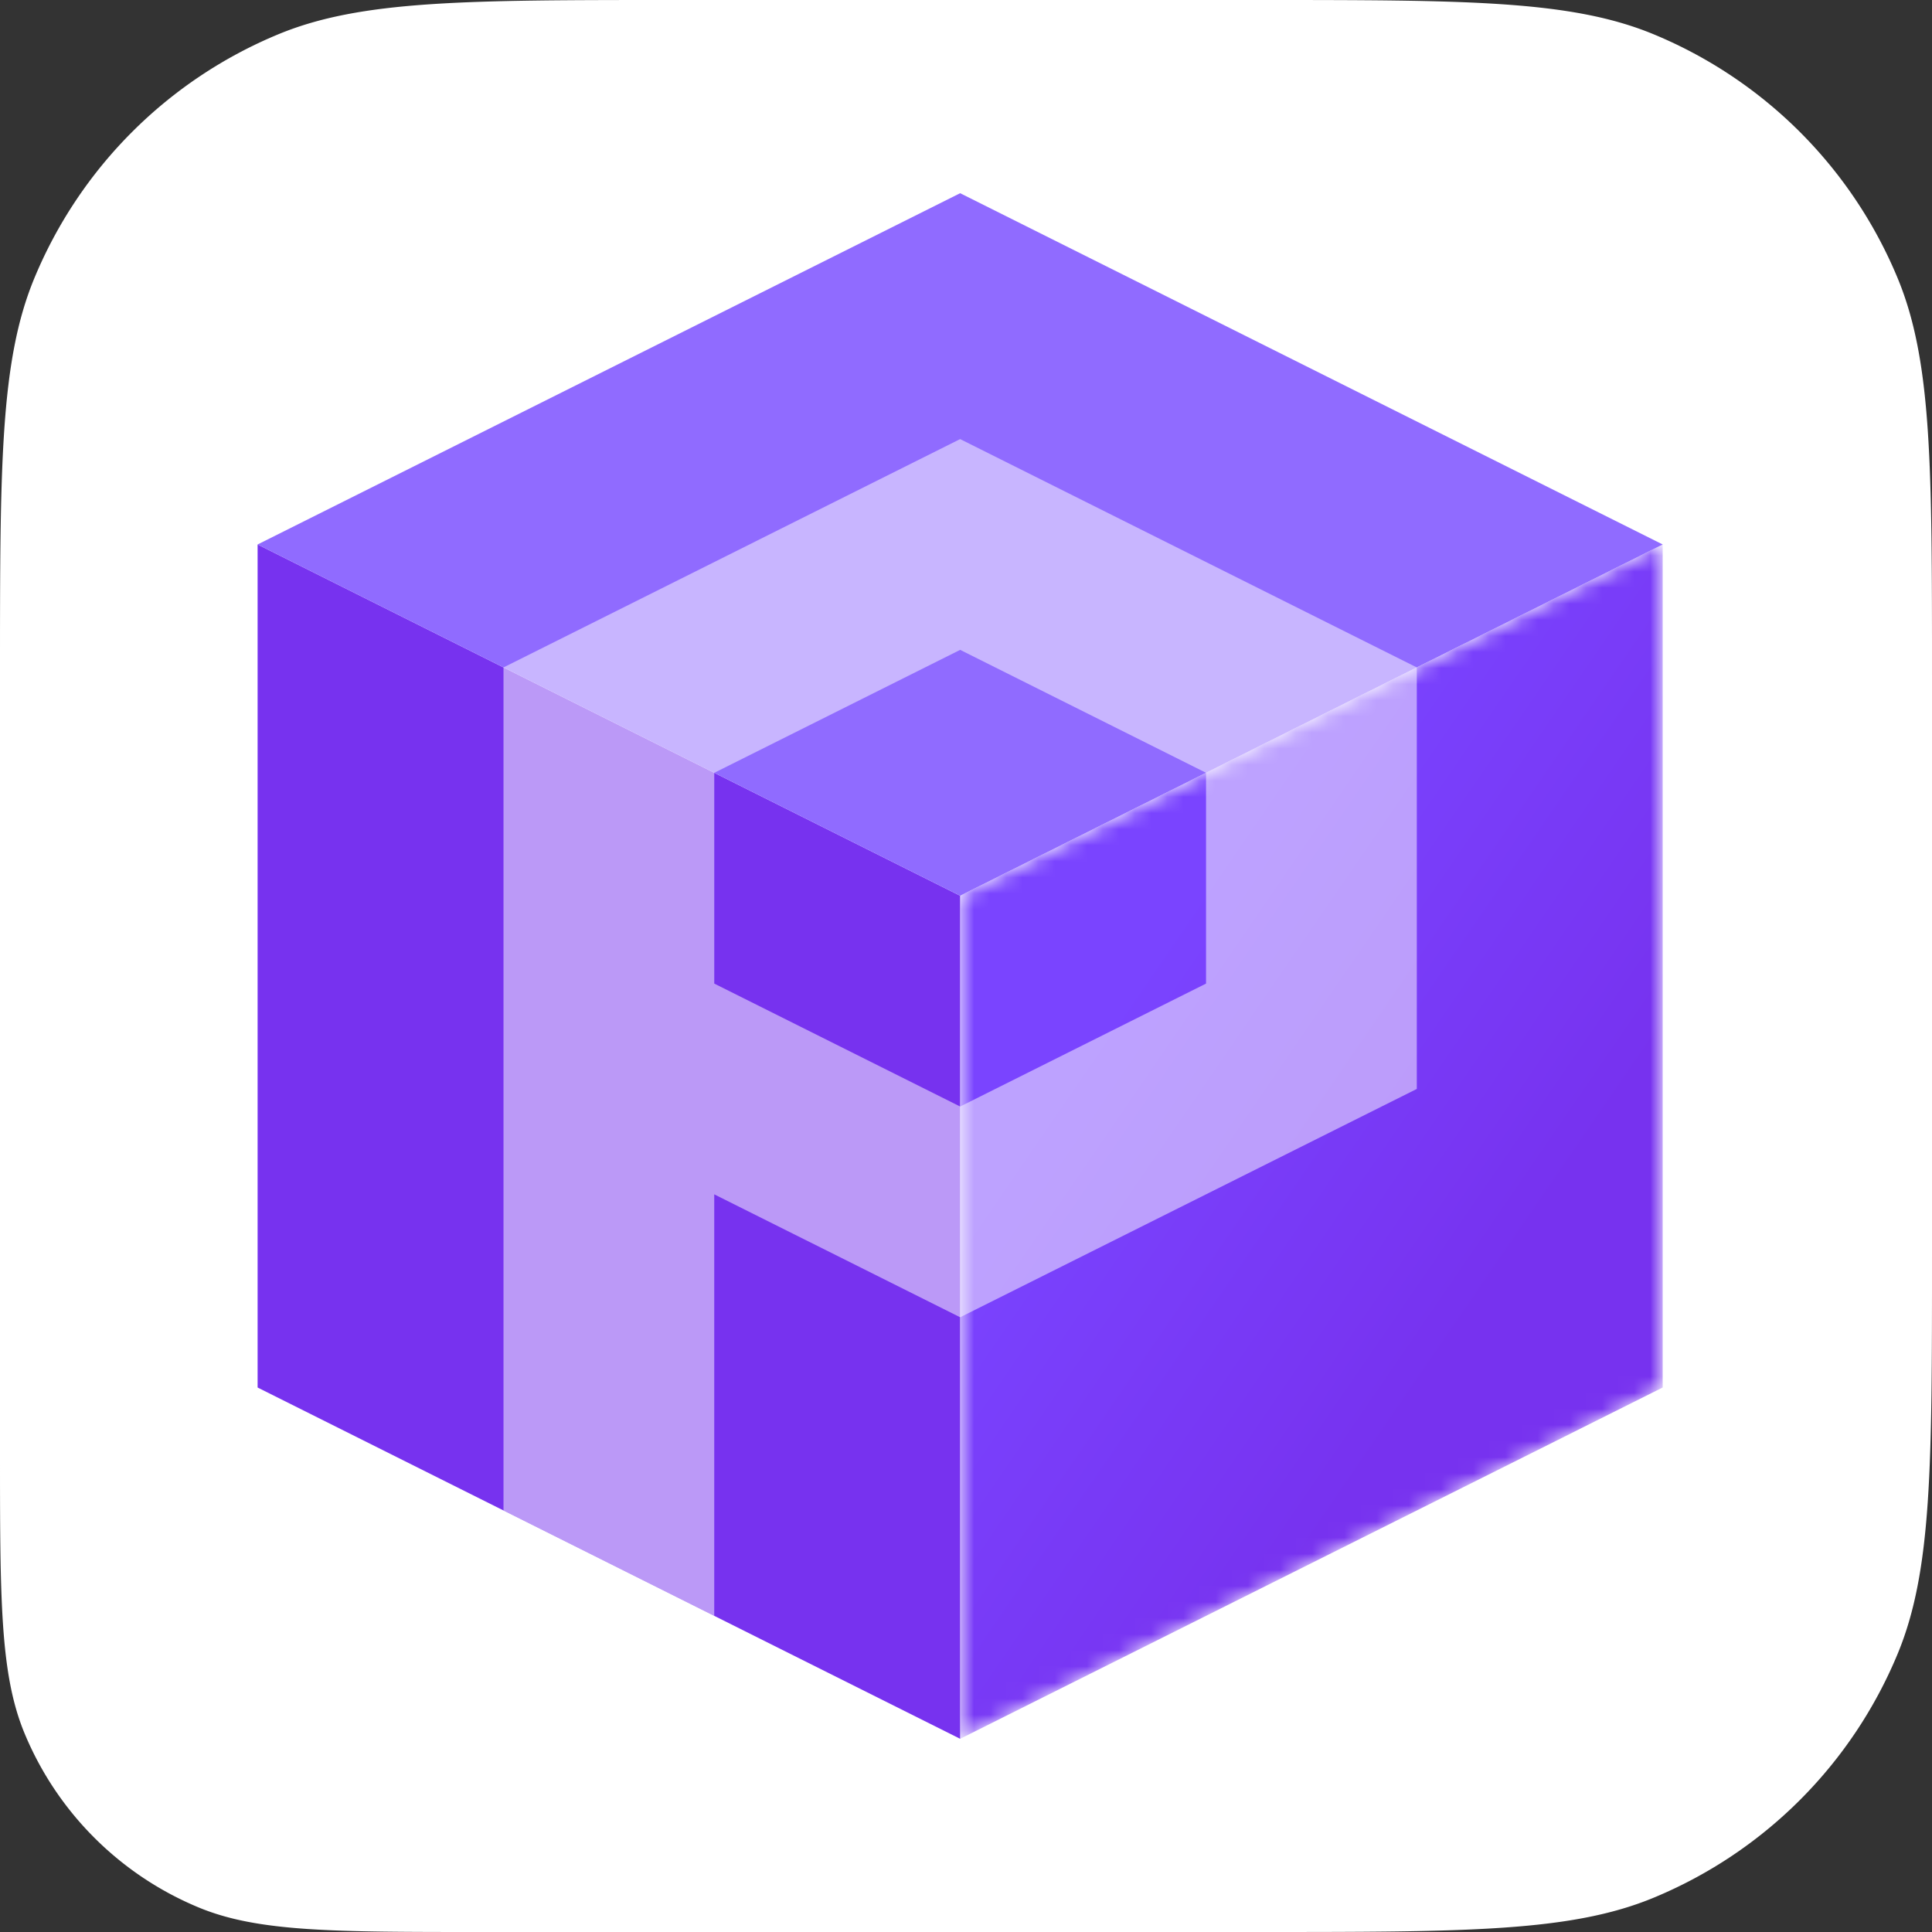
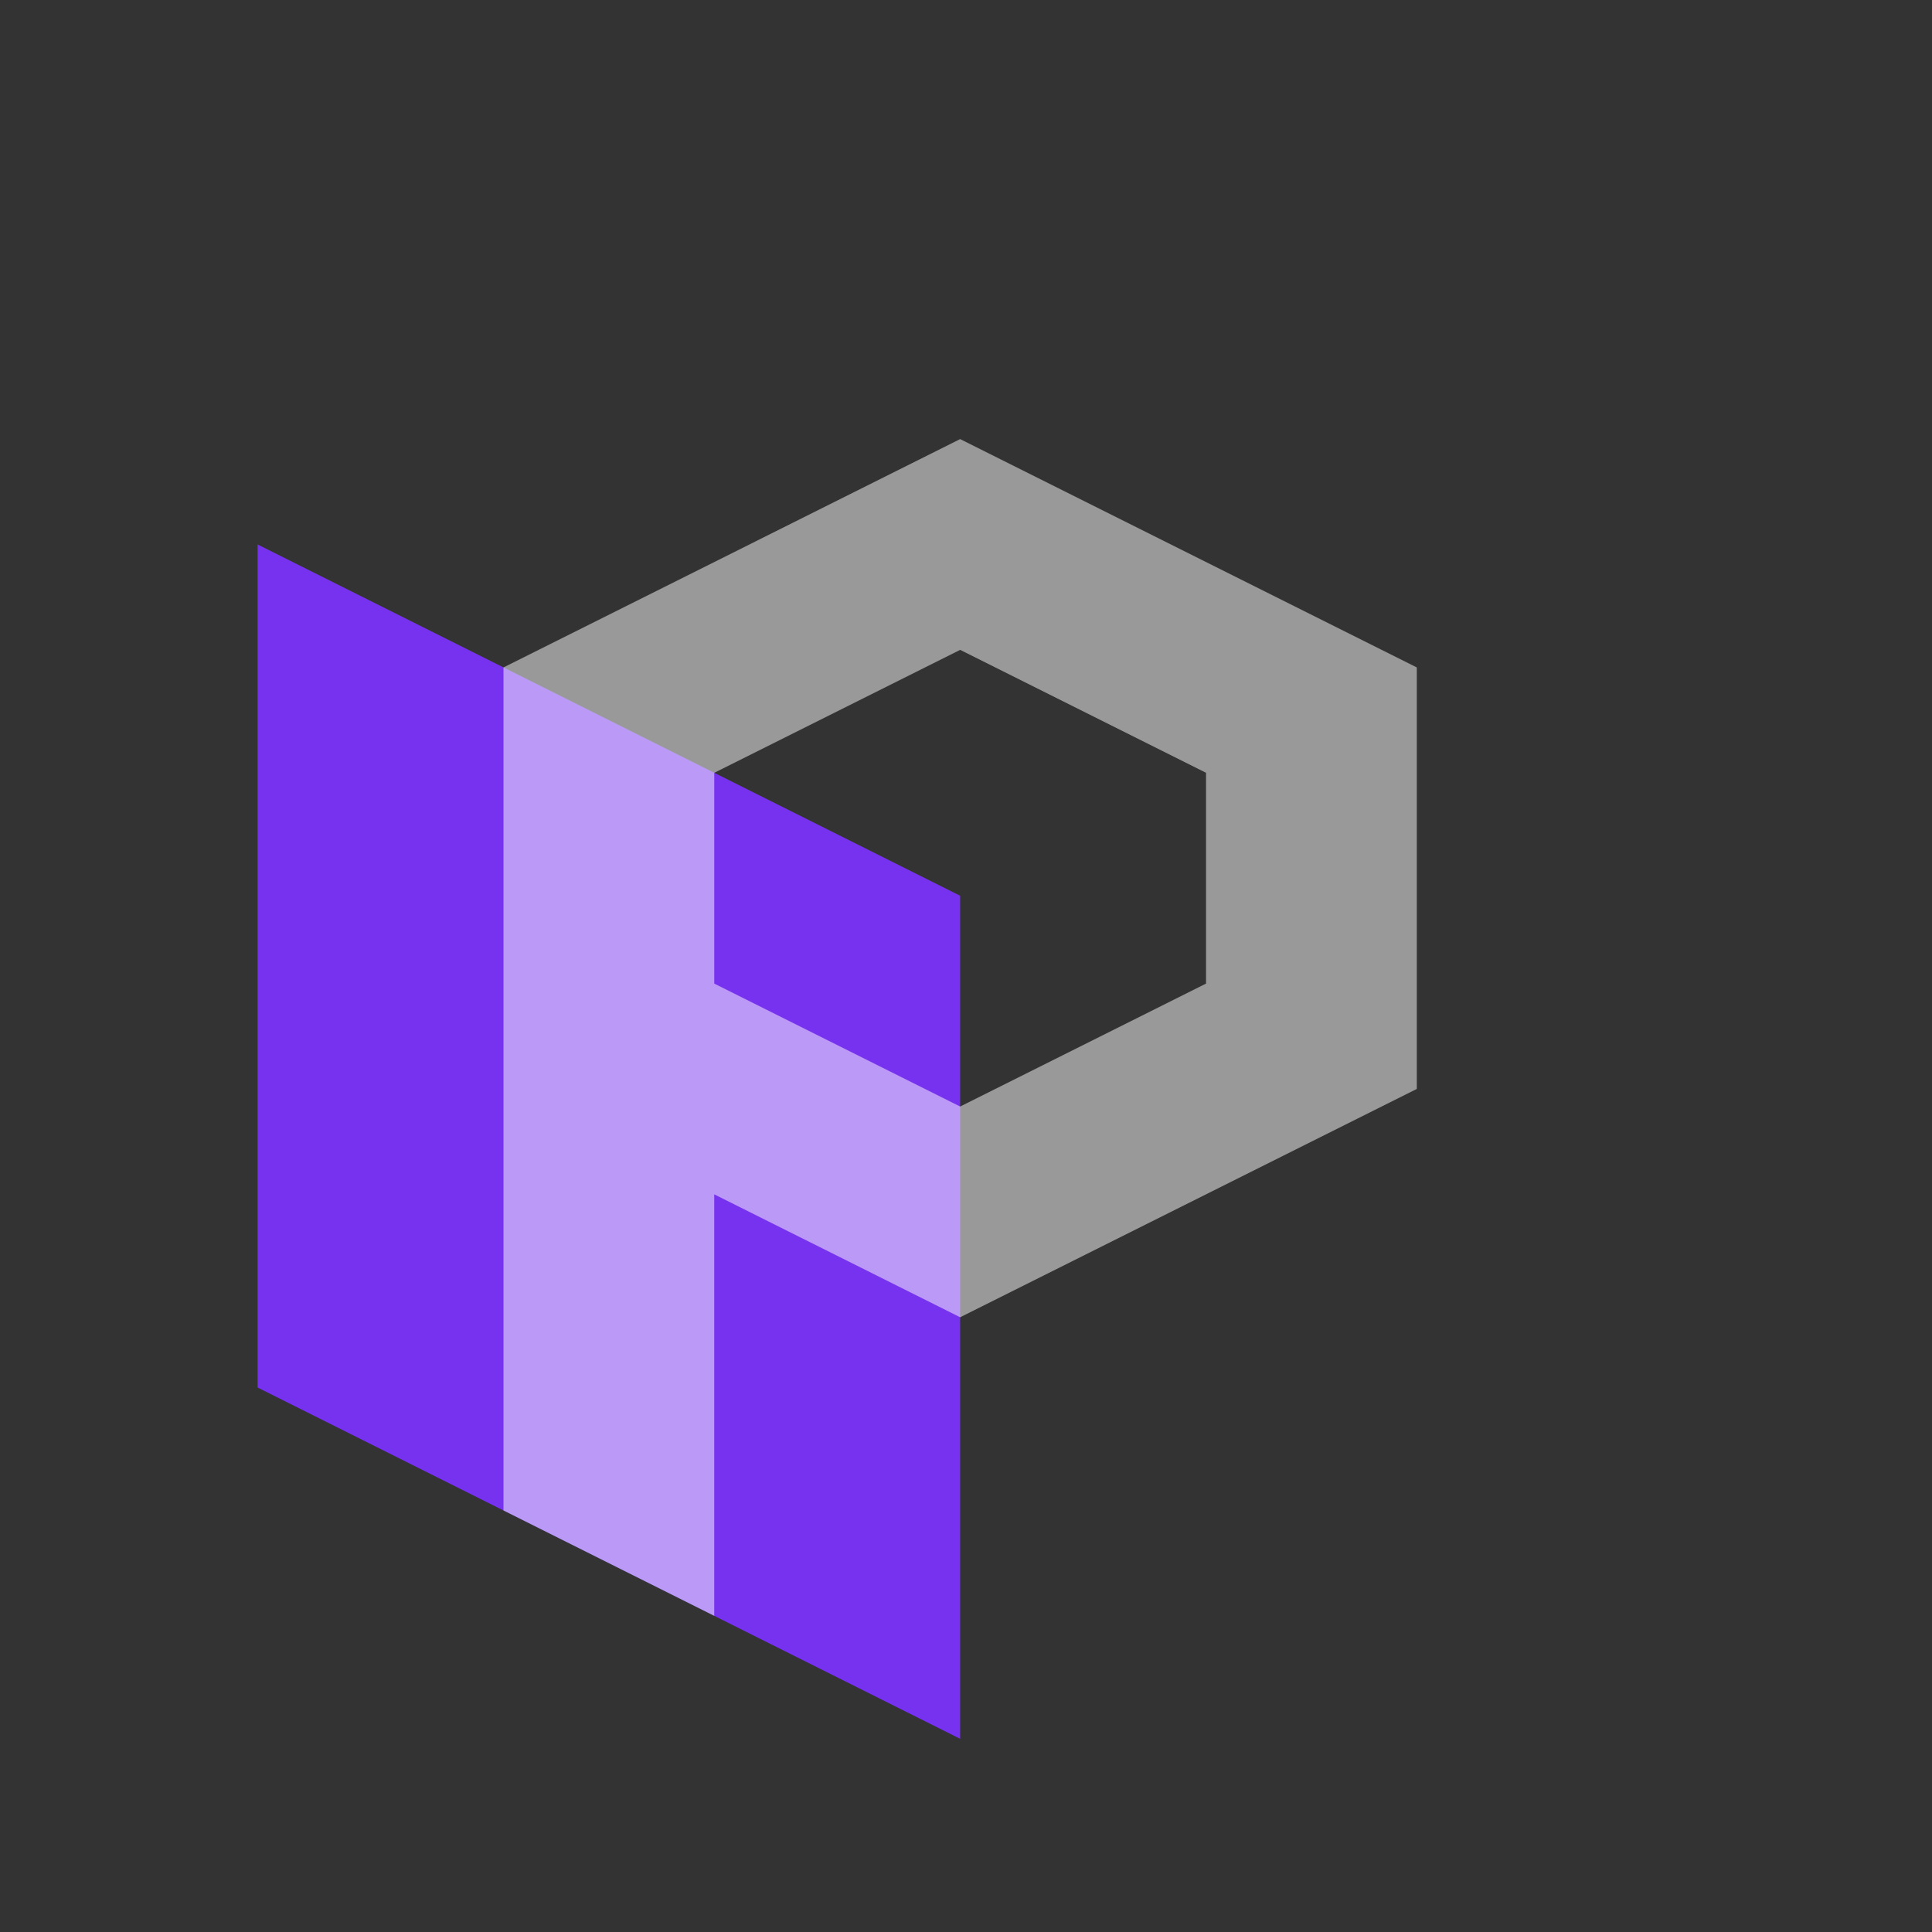
<svg xmlns="http://www.w3.org/2000/svg" width="120" height="120" fill="none">
  <rect width="100%" height="100%" fill="#333333" stroke="none" />
-   <path d="M0 42c0-13.046 0-19.57 2.131-24.715A28 28 0 0 1 17.285 2.13C22.43 0 28.954 0 42 0h36c13.046 0 19.57 0 24.715 2.131a28 28 0 0 1 15.154 15.154C120 22.43 120 28.954 120 42v36c0 13.046 0 19.57-2.131 24.715a28.002 28.002 0 0 1-15.154 15.154C97.57 120 91.046 120 78 120H30c-9.319 0-13.978 0-17.654-1.522a20.002 20.002 0 0 1-10.824-10.824C0 103.978 0 99.319 0 90V42Z" fill="#fff" />
  <path fill-rule="evenodd" clip-rule="evenodd" d="M16 86.181 59.636 108V55.636L16 33.819V86.18Z" fill="#7732EF" />
  <mask id="a" style="mask-type:alpha" maskUnits="userSpaceOnUse" x="59" y="33" width="45" height="75">
-     <path d="M59.637 55.636V108l43.636-21.819V33.818L59.637 55.636Z" fill="#fff" />
-   </mask>
+     </mask>
  <g mask="url(#a)">
    <path fill-rule="evenodd" clip-rule="evenodd" d="M59.637 55.636V108l43.636-21.819V33.818L59.637 55.636Z" fill="url(#b)" />
  </g>
-   <path fill-rule="evenodd" clip-rule="evenodd" d="M59.636 12 16 33.818l43.636 21.818 43.637-21.818L59.636 12Z" fill="#906BFF" />
  <path fill-rule="evenodd" clip-rule="evenodd" d="m74.91 61.091-15.273 7.637-15.273-7.637v-13.09l15.273-7.637L74.909 48v13.091ZM59.636 27.273 31.273 41.455v52.363l13.09 6.546V74.182l15.274 7.636 15.272-7.636L88 67.636v-26.18L59.637 27.273Z" fill="#fff" fill-opacity=".5" />
  <defs>
    <linearGradient id="b" x1="73.905" y1="55.728" x2="98.129" y2="72.335" gradientUnits="userSpaceOnUse">
      <stop stop-color="#7A44FF" />
      <stop offset="1" stop-color="#7732EF" />
    </linearGradient>
  </defs>
</svg>